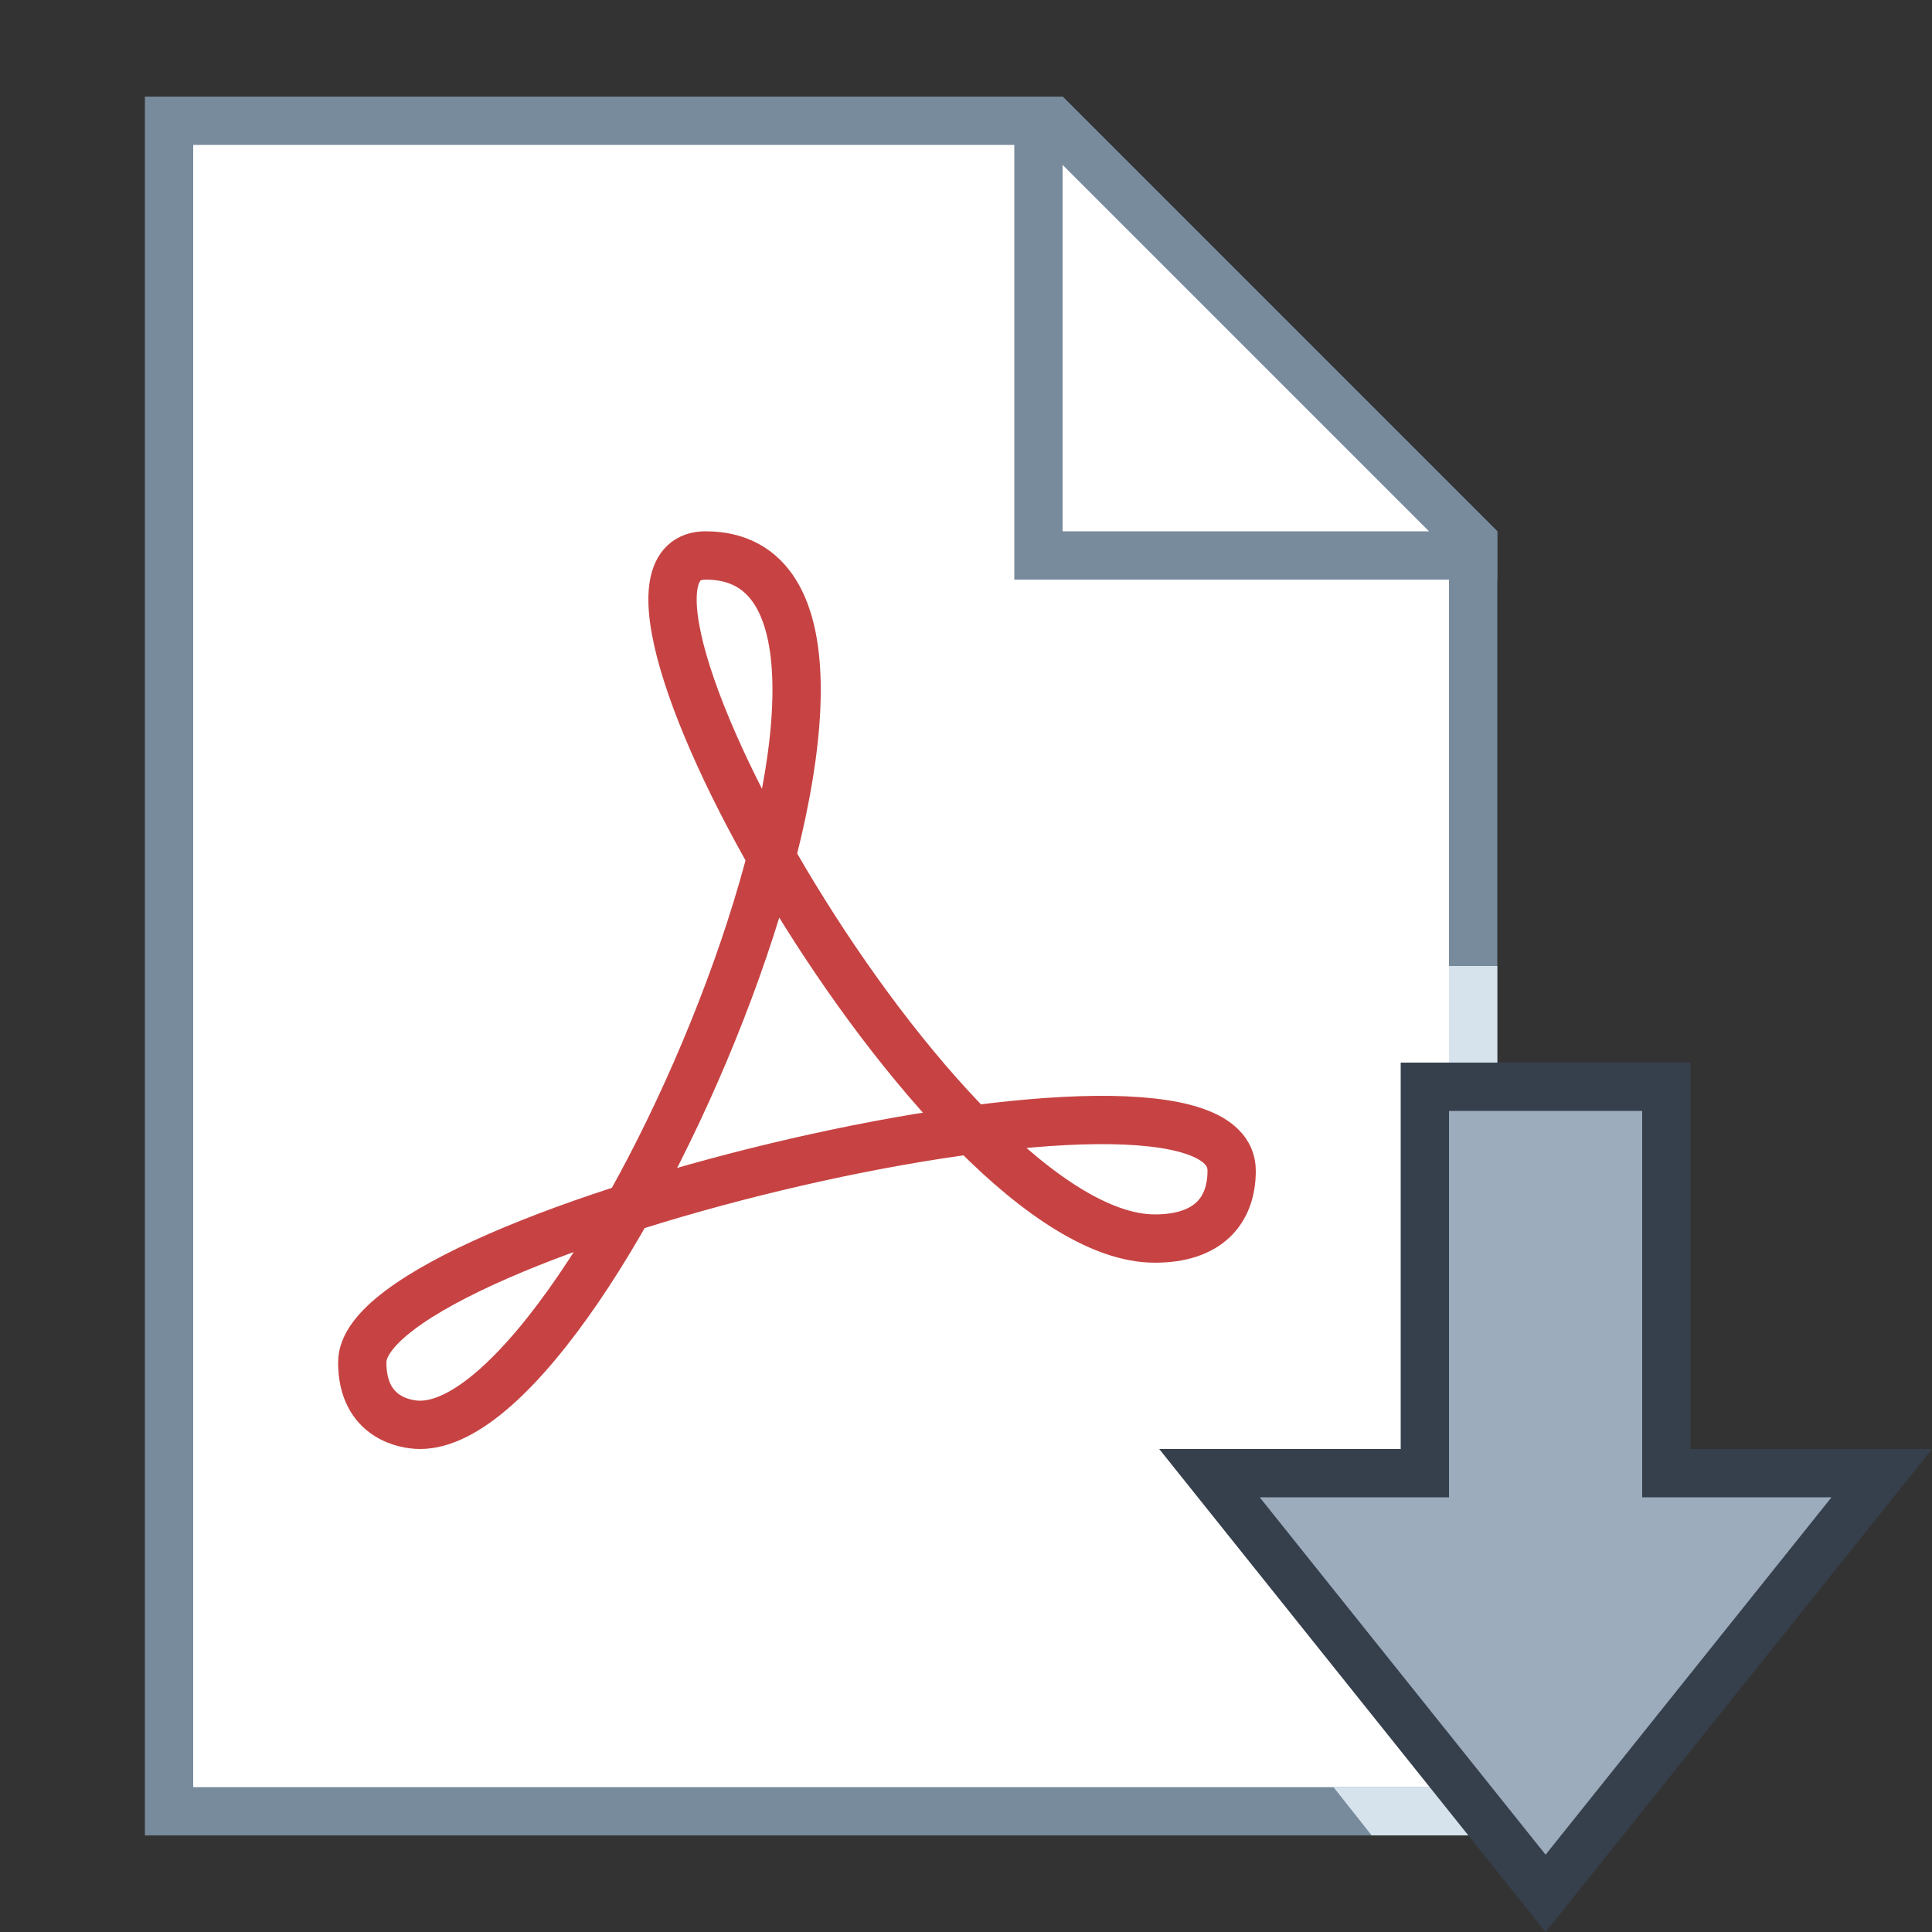
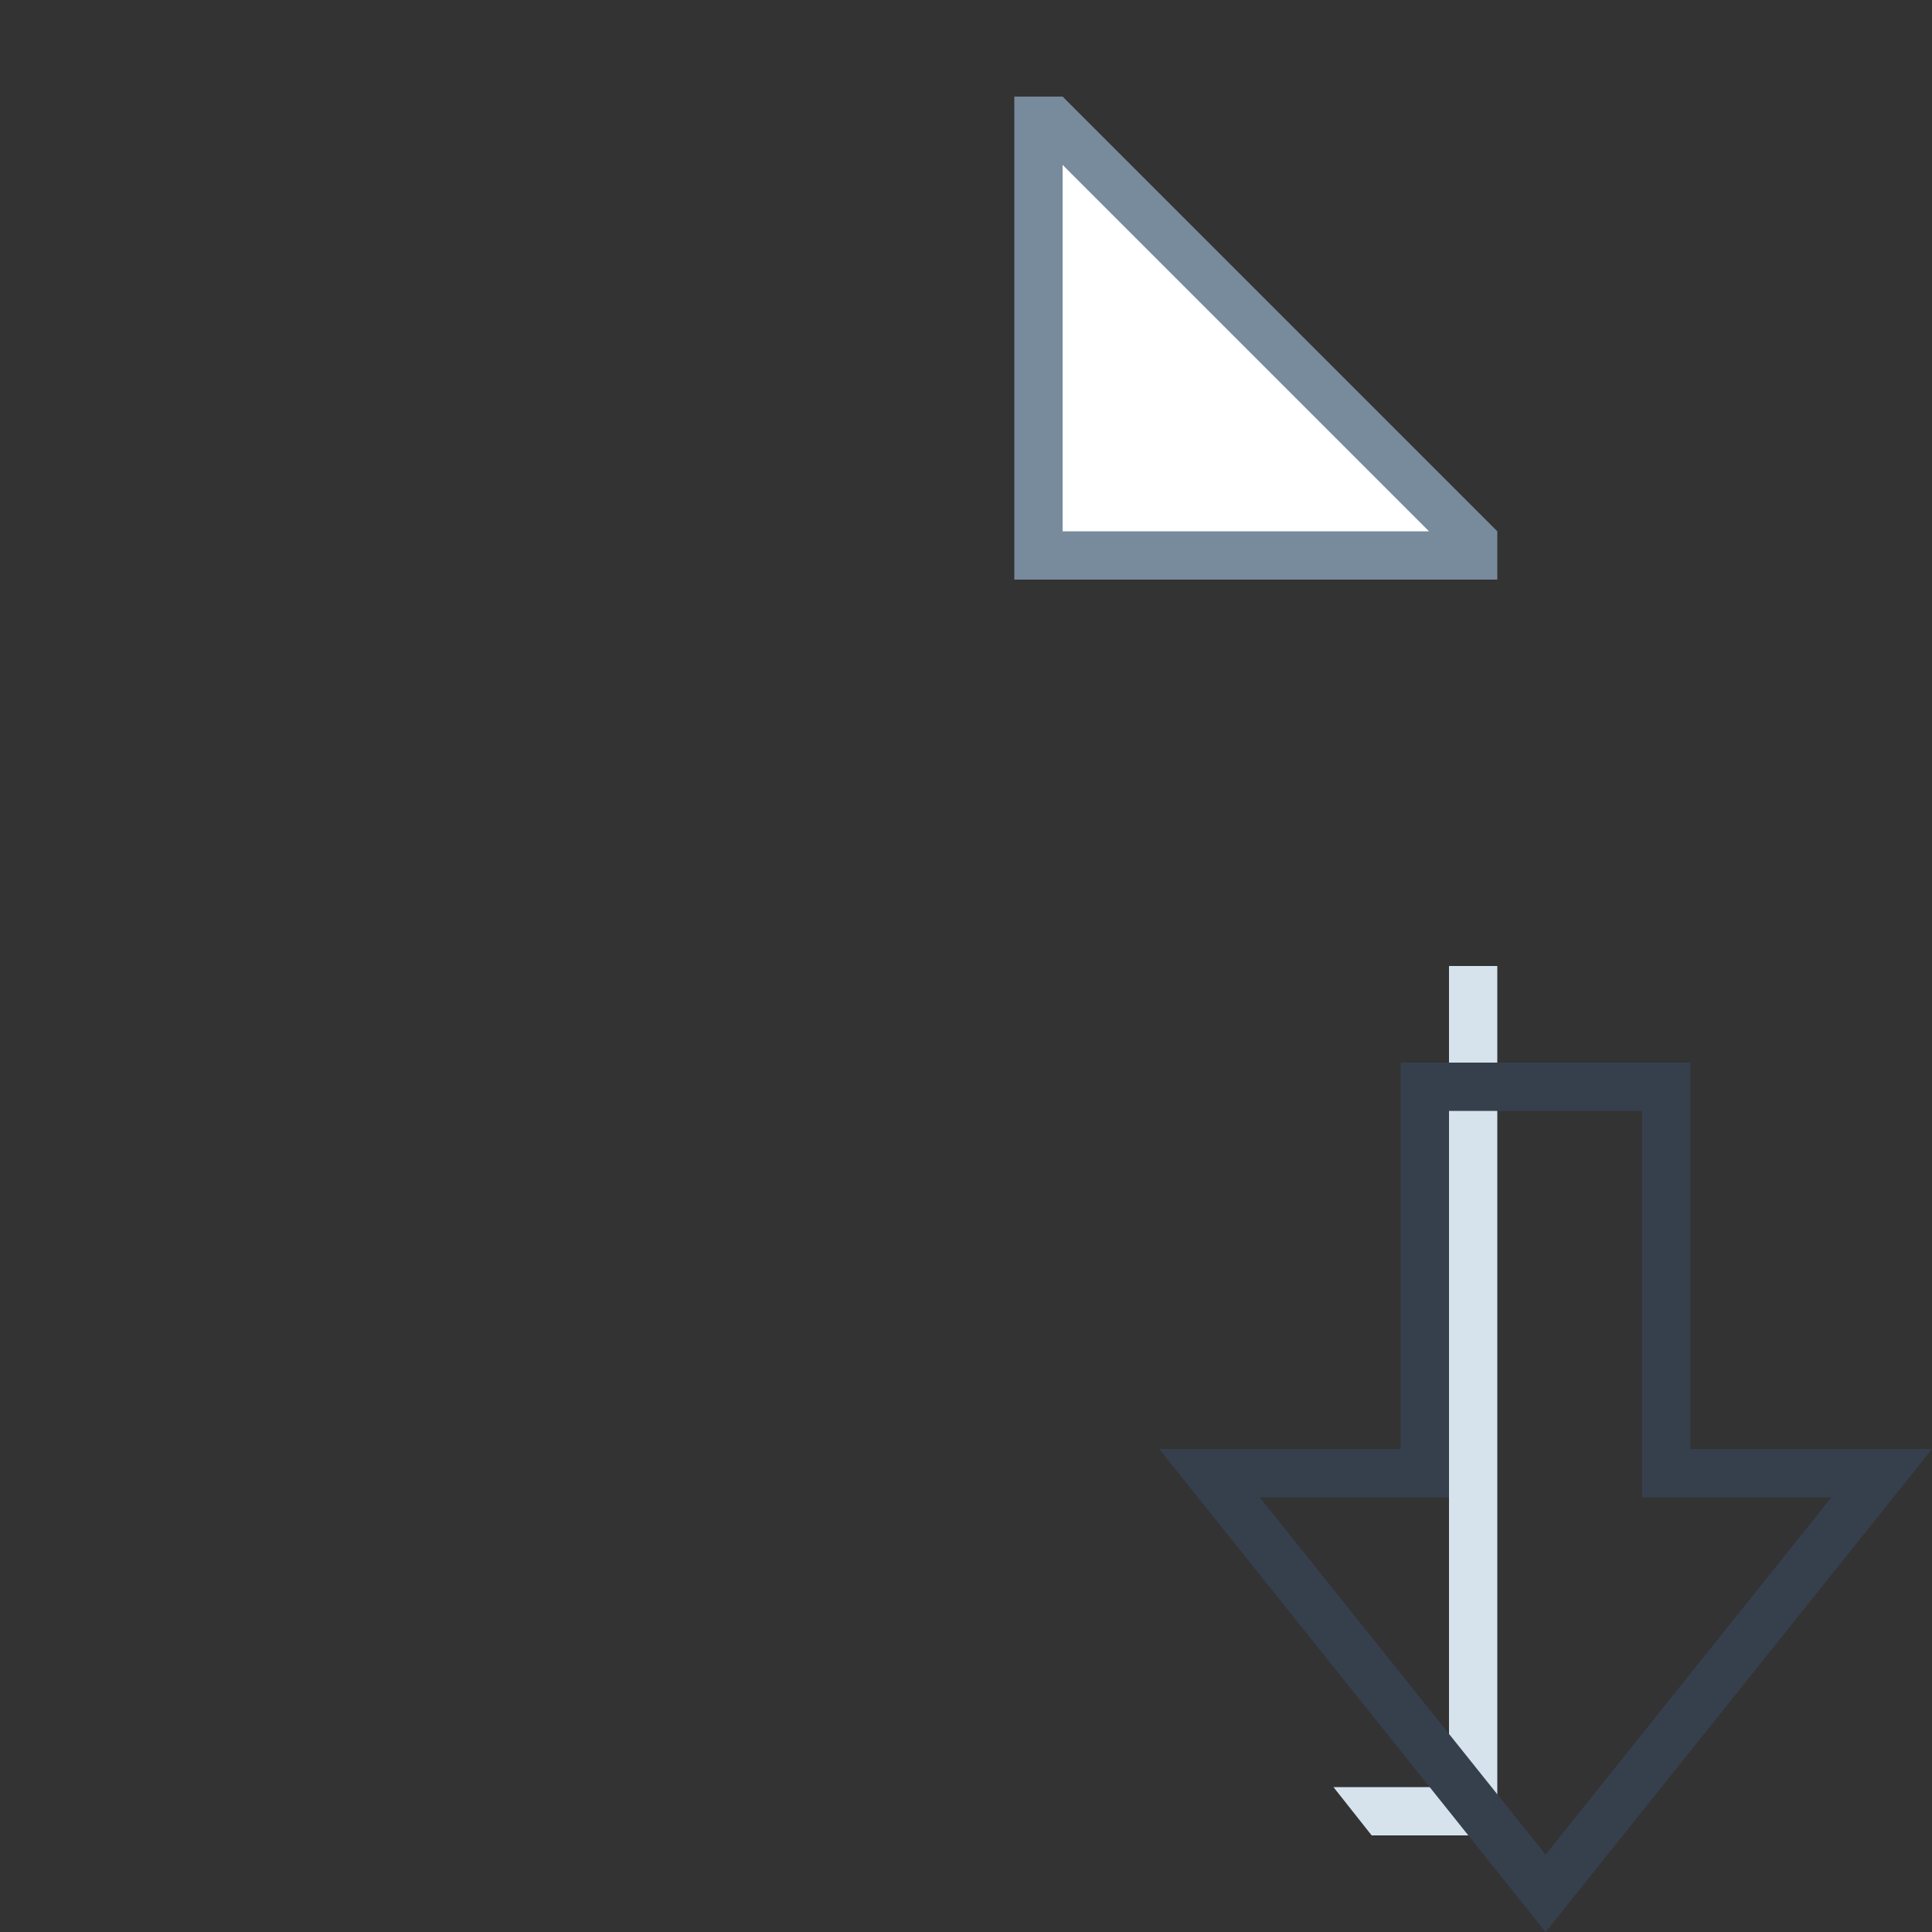
<svg xmlns="http://www.w3.org/2000/svg" version="1.1" x="0px" y="0px" viewBox="0 0 40 40" style="enable-background:new 0 0 40 40;" xml:space="preserve">
  <rect x="0" y="0" width="40" height="40" fill="#333333" stroke="none" />
  <g>
-     <polygon style="fill:#FFFFFF;" points="3.5,37.5 3.5,2.5 21.793,2.5 30.5,11.207 30.5,37.5  " />
    <g>
-       <path style="fill:#788B9C;" d="M21.586,3L30,11.414V37H4V3H21.586 M22,2H3v36h28V11L22,2L22,2z" />
-     </g>
+       </g>
  </g>
  <g>
    <polygon style="fill:#FFFFFF;" points="21.5,11.5 21.5,2.5 21.793,2.5 30.5,11.207 30.5,11.5  " />
    <g>
      <path style="fill:#788B9C;" d="M22,3.414L29.586,11H22V3.414 M22,2h-1v10h10v-1L22,2L22,2z" />
    </g>
  </g>
  <polygon style="fill:#D6E3ED;" points="30,20 30,37 27.608,37 28.399,38 31,38 31,20 " />
  <g>
    <g>
-       <polygon style="fill:#9CACBD;" points="25.04,30.5 29.5,30.5 29.5,22.5 34.5,22.5 34.5,30.5 38.96,30.5 32,39.199   " />
-     </g>
+       </g>
    <g>
-       <path style="fill:#36404D;" d="M34,23v7v1h1h2.919L32,38.399L26.081,31H29h1v-1v-7H34 M35,22h-6v8h-5l8,10l8-10h-5V22L35,22z" />
+       <path style="fill:#36404D;" d="M34,23v7v1h1h2.919L32,38.399L26.081,31H29h1v-1v-7H34 M35,22h-6v8h-5l8,10l8-10h-5V22L35,22" />
    </g>
  </g>
-   <path style="fill:none;stroke:#C74343;stroke-miterlimit:10;" d="M25.5,24.237c0-3.047-18,1.246-18,3.967  c0,1.164,0.913,1.296,1.197,1.296c3.775,0,11.31-18,5.911-18c-3.063,0,4.896,14.143,9.301,14.143  C25.009,25.643,25.5,25.07,25.5,24.237z" />
</svg>